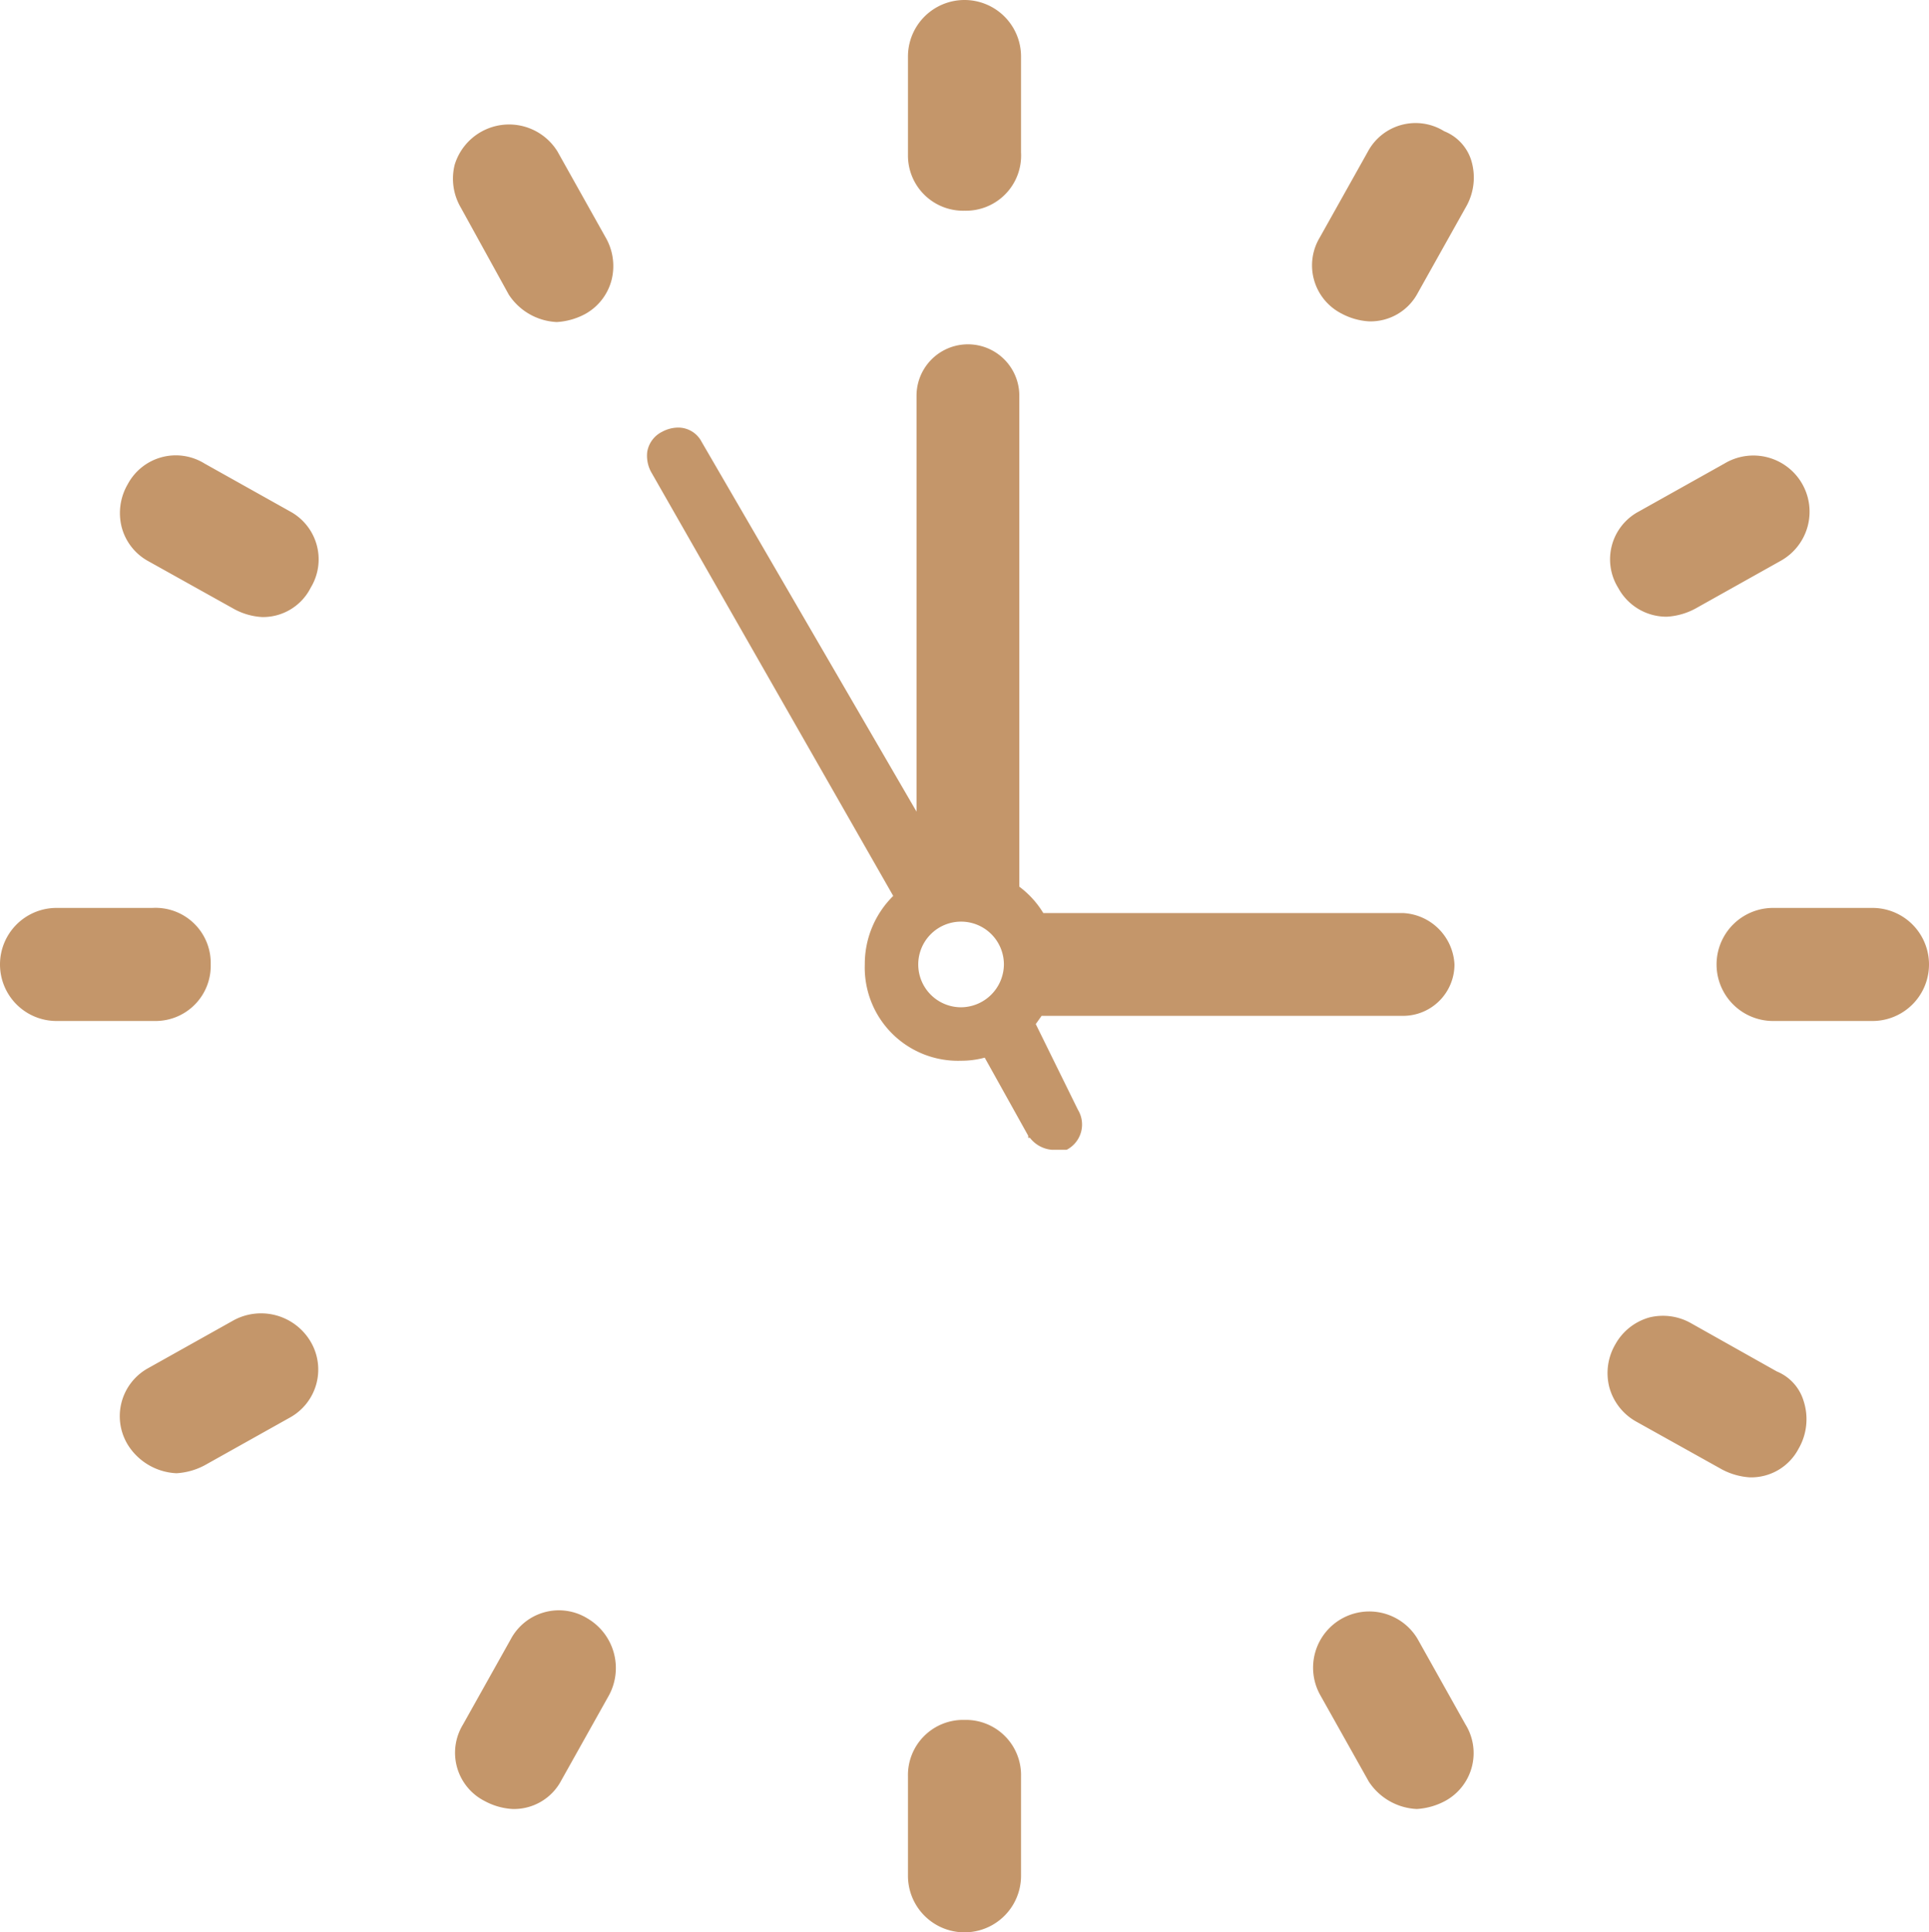
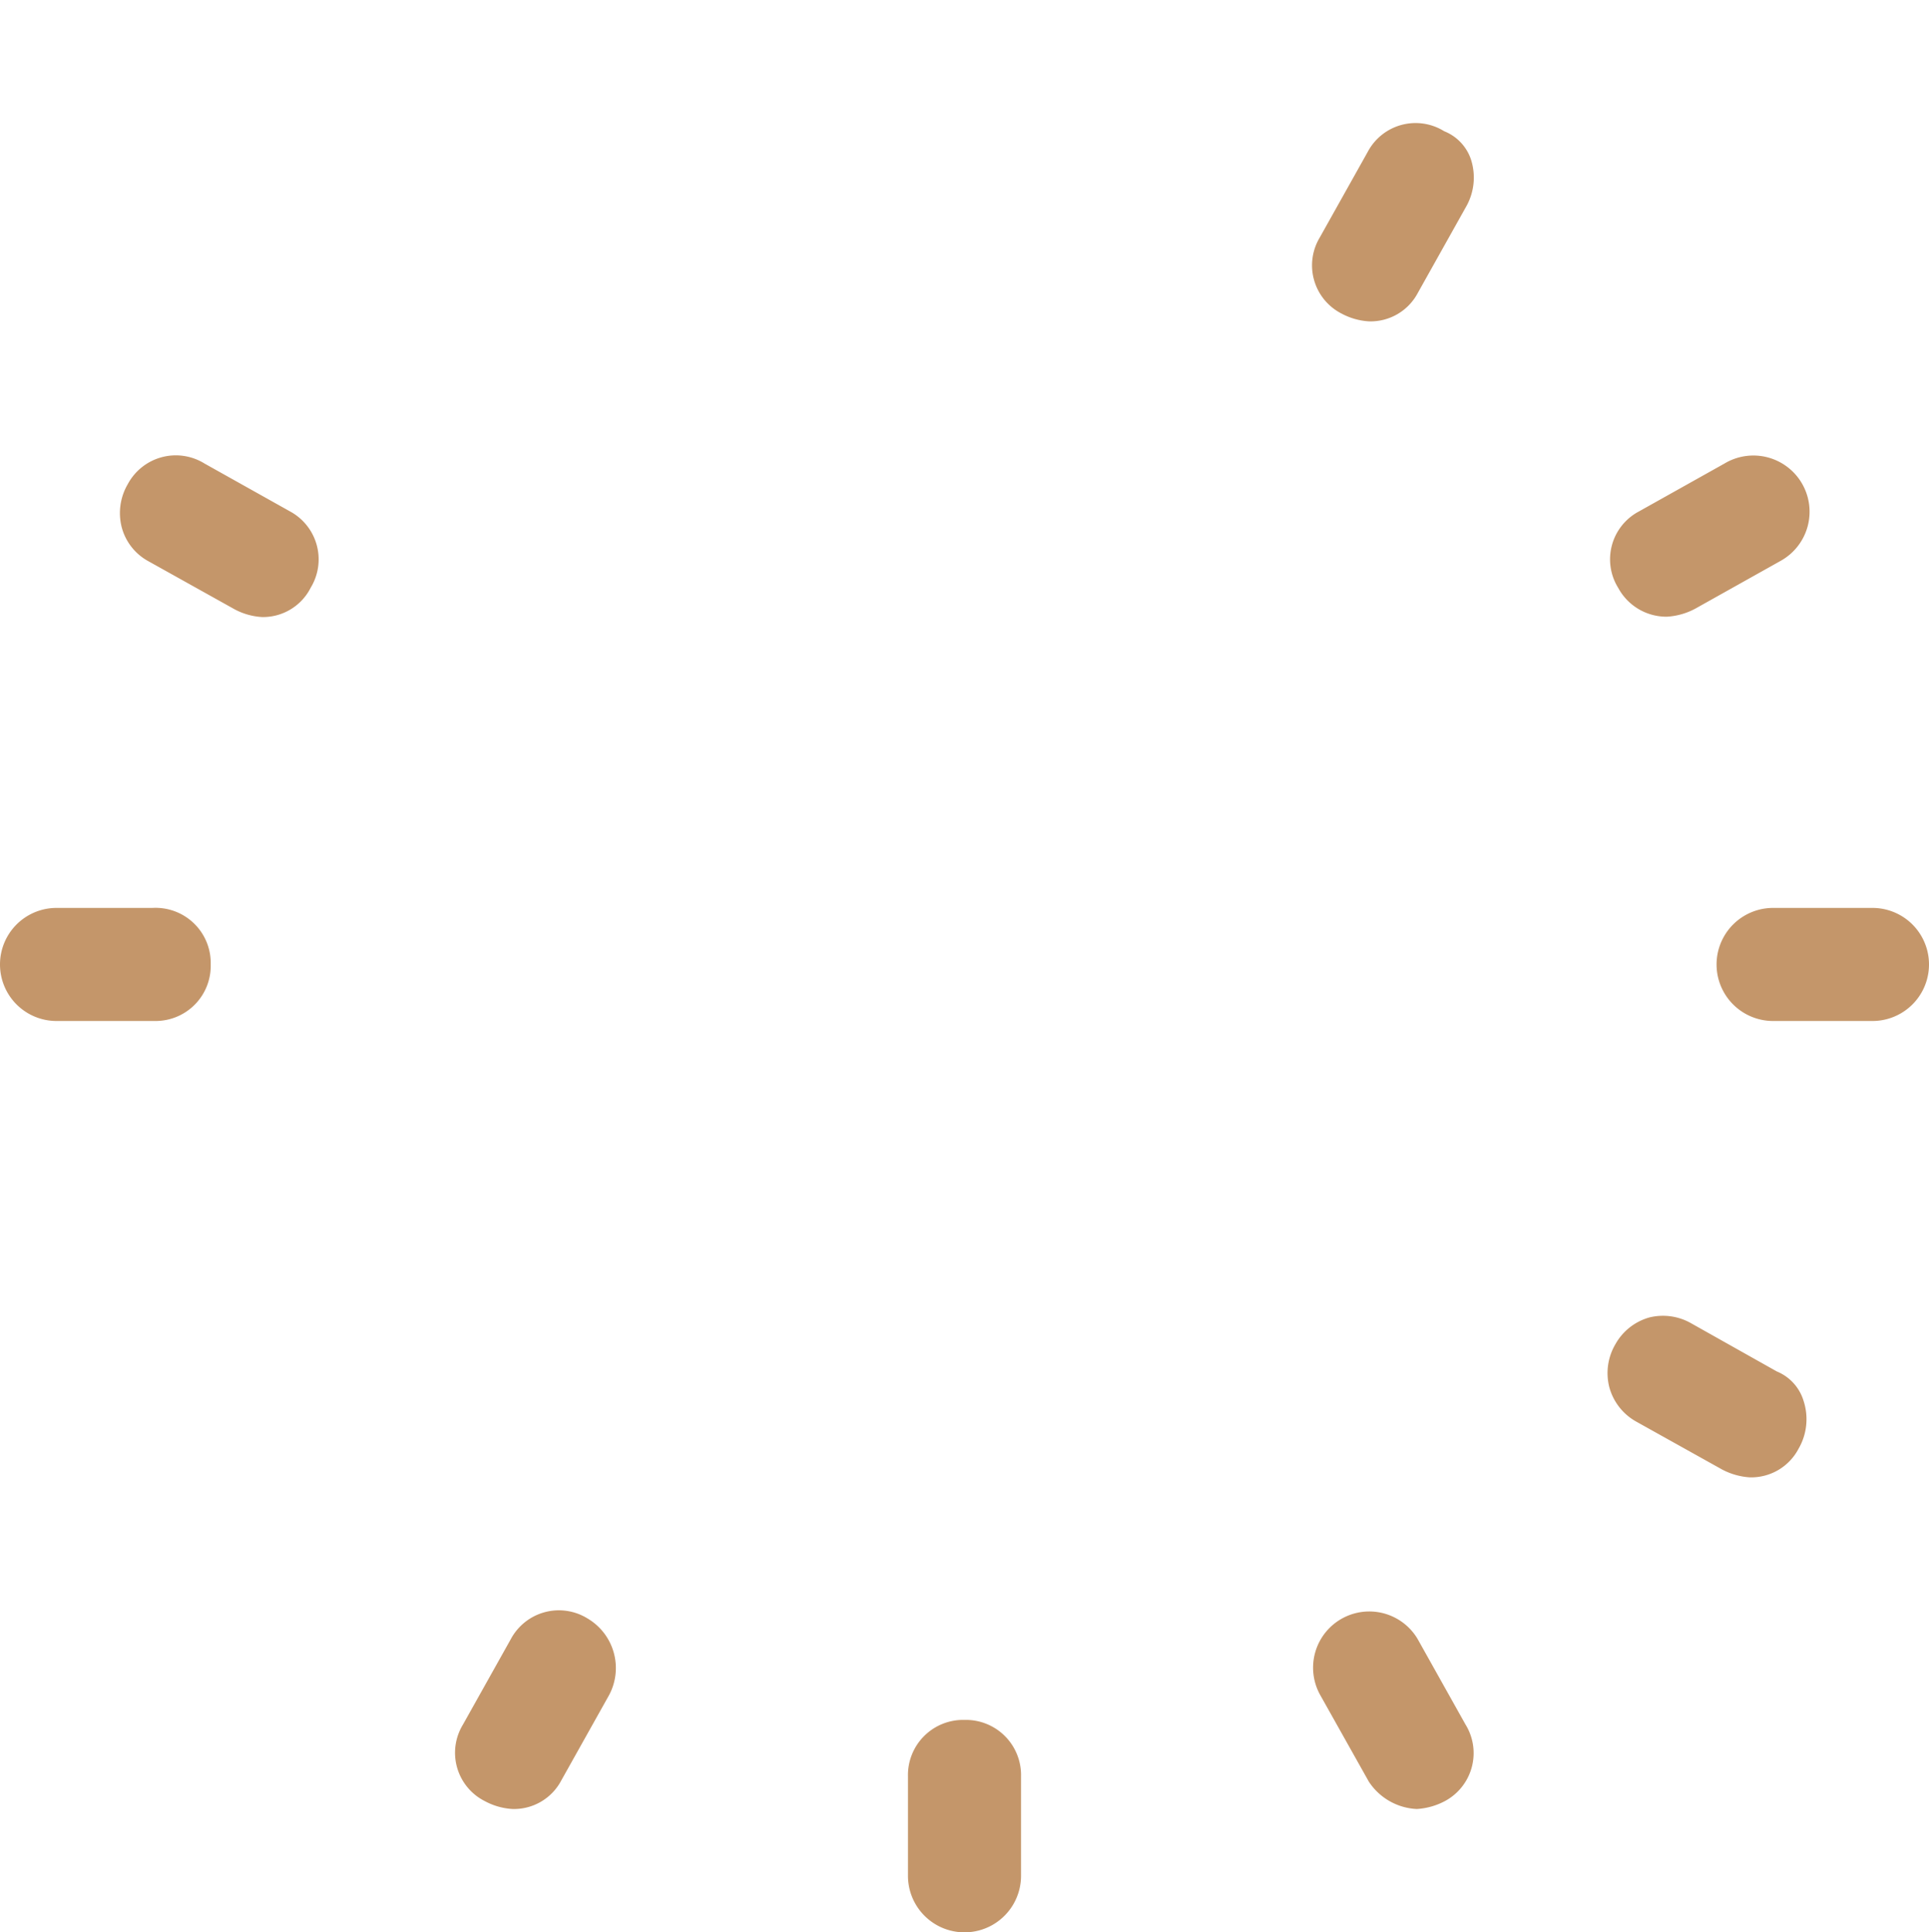
<svg xmlns="http://www.w3.org/2000/svg" id="Layer_1" data-name="Layer 1" viewBox="0 0 56.3 56.4">
  <defs>
    <style>.cls-1{fill:#c4966a;}</style>
  </defs>
  <title>Часы</title>
-   <path class="cls-1" d="M32,10A1.61,1.61,0,0,0,33.65,8.3V5.5a1.65,1.65,0,1,0-3.3,0V8.4A1.61,1.61,0,0,0,32,10Z" transform="translate(-3.85 -3.85)" />
-   <path class="cls-1" d="M18.7,12.45a1.77,1.77,0,0,0,1.4.8,2,2,0,0,0,.82-.23,1.59,1.59,0,0,0,.78-1,1.67,1.67,0,0,0-.18-1.25l-1.4-2.5h0a1.66,1.66,0,0,0-3,.39,1.67,1.67,0,0,0,.18,1.25Z" transform="translate(-3.85 -3.85)" />
  <path class="cls-1" d="M12.32,18.78l-2.5-1.4a1.59,1.59,0,0,0-2.24.6,1.67,1.67,0,0,0-.18,1.25,1.59,1.59,0,0,0,.78,1l2.51,1.4a1.93,1.93,0,0,0,.81.23A1.56,1.56,0,0,0,12.92,21,1.59,1.59,0,0,0,12.32,18.78Z" transform="translate(-3.85 -3.85)" />
  <path class="cls-1" d="M10,32A1.61,1.61,0,0,0,8.3,30.35H5.5a1.65,1.65,0,0,0,0,3.3H8.4A1.61,1.61,0,0,0,10,32Z" transform="translate(-3.85 -3.85)" />
-   <path class="cls-1" d="M10.68,42.38l-2.5,1.4a1.6,1.6,0,0,0-.58,2.27,1.77,1.77,0,0,0,1.4.8,2,2,0,0,0,.82-.23l2.5-1.4A1.6,1.6,0,0,0,12.91,43,1.68,1.68,0,0,0,10.68,42.38Z" transform="translate(-3.85 -3.85)" />
  <path class="cls-1" d="M21,51.09h0a1.59,1.59,0,0,0-2.24.6l-1.4,2.5A1.58,1.58,0,0,0,18,56.42a1.93,1.93,0,0,0,.81.23,1.56,1.56,0,0,0,1.42-.83l1.4-2.5A1.68,1.68,0,0,0,21,51.09Z" transform="translate(-3.85 -3.85)" />
  <path class="cls-1" d="M32,54.05a1.61,1.61,0,0,0-1.65,1.65v2.9a1.65,1.65,0,0,0,3.3,0V55.7A1.61,1.61,0,0,0,32,54.05Z" transform="translate(-3.85 -3.85)" />
  <path class="cls-1" d="M45.22,51.68h0a1.64,1.64,0,0,0-2.84,1.64l1.42,2.53a1.77,1.77,0,0,0,1.4.8,2,2,0,0,0,.82-.23,1.59,1.59,0,0,0,.6-2.24Z" transform="translate(-3.85 -3.85)" />
  <path class="cls-1" d="M55.71,43.88l-2.49-1.4A1.66,1.66,0,0,0,52,42.3a1.64,1.64,0,0,0-1,.78,1.66,1.66,0,0,0-.18,1.26,1.64,1.64,0,0,0,.78,1l2.51,1.4a2,2,0,0,0,.81.23,1.56,1.56,0,0,0,1.42-.83,1.72,1.72,0,0,0,.15-1.4A1.35,1.35,0,0,0,55.71,43.88Z" transform="translate(-3.85 -3.85)" />
  <path class="cls-1" d="M58.5,30.35H55.6a1.65,1.65,0,0,0,0,3.3h2.9a1.65,1.65,0,0,0,0-3.3Z" transform="translate(-3.85 -3.85)" />
  <path class="cls-1" d="M52.5,21.85a2,2,0,0,0,.82-.23l2.5-1.4a1.64,1.64,0,1,0-1.64-2.84l-2.5,1.4a1.58,1.58,0,0,0-.6,2.23A1.6,1.6,0,0,0,52.5,21.85Z" transform="translate(-3.85 -3.85)" />
  <path class="cls-1" d="M43,13a1.93,1.93,0,0,0,.81.23,1.56,1.56,0,0,0,1.42-.83l1.4-2.5a1.72,1.72,0,0,0,.15-1.4A1.35,1.35,0,0,0,46,7.68a1.58,1.58,0,0,0-2.23.6l-1.4,2.5A1.58,1.58,0,0,0,43,13Z" transform="translate(-3.85 -3.85)" />
-   <path class="cls-1" d="M34.08,33.74l.17-.24H44.8A1.5,1.5,0,0,0,46.3,32a1.58,1.58,0,0,0-1.5-1.5H34.3a2.71,2.71,0,0,0-.7-.77V15.4a1.5,1.5,0,1,0-3,0V27.54L24.33,16.75a.77.77,0,0,0-.69-.42,1,1,0,0,0-.46.12.8.8,0,0,0-.44.59,1,1,0,0,0,.11.58L29.92,30a2.79,2.79,0,0,0-.83,2,2.72,2.72,0,0,0,2.81,2.81,2.61,2.61,0,0,0,.69-.09L33.86,37l0,.06.05,0a.9.9,0,0,0,.65.35h.32l.1,0a.83.83,0,0,0,.33-1.17Zm-2.18-.49A1.25,1.25,0,1,1,33.15,32,1.26,1.26,0,0,1,31.9,33.25Z" transform="translate(-3.85 -3.85)" />
</svg>